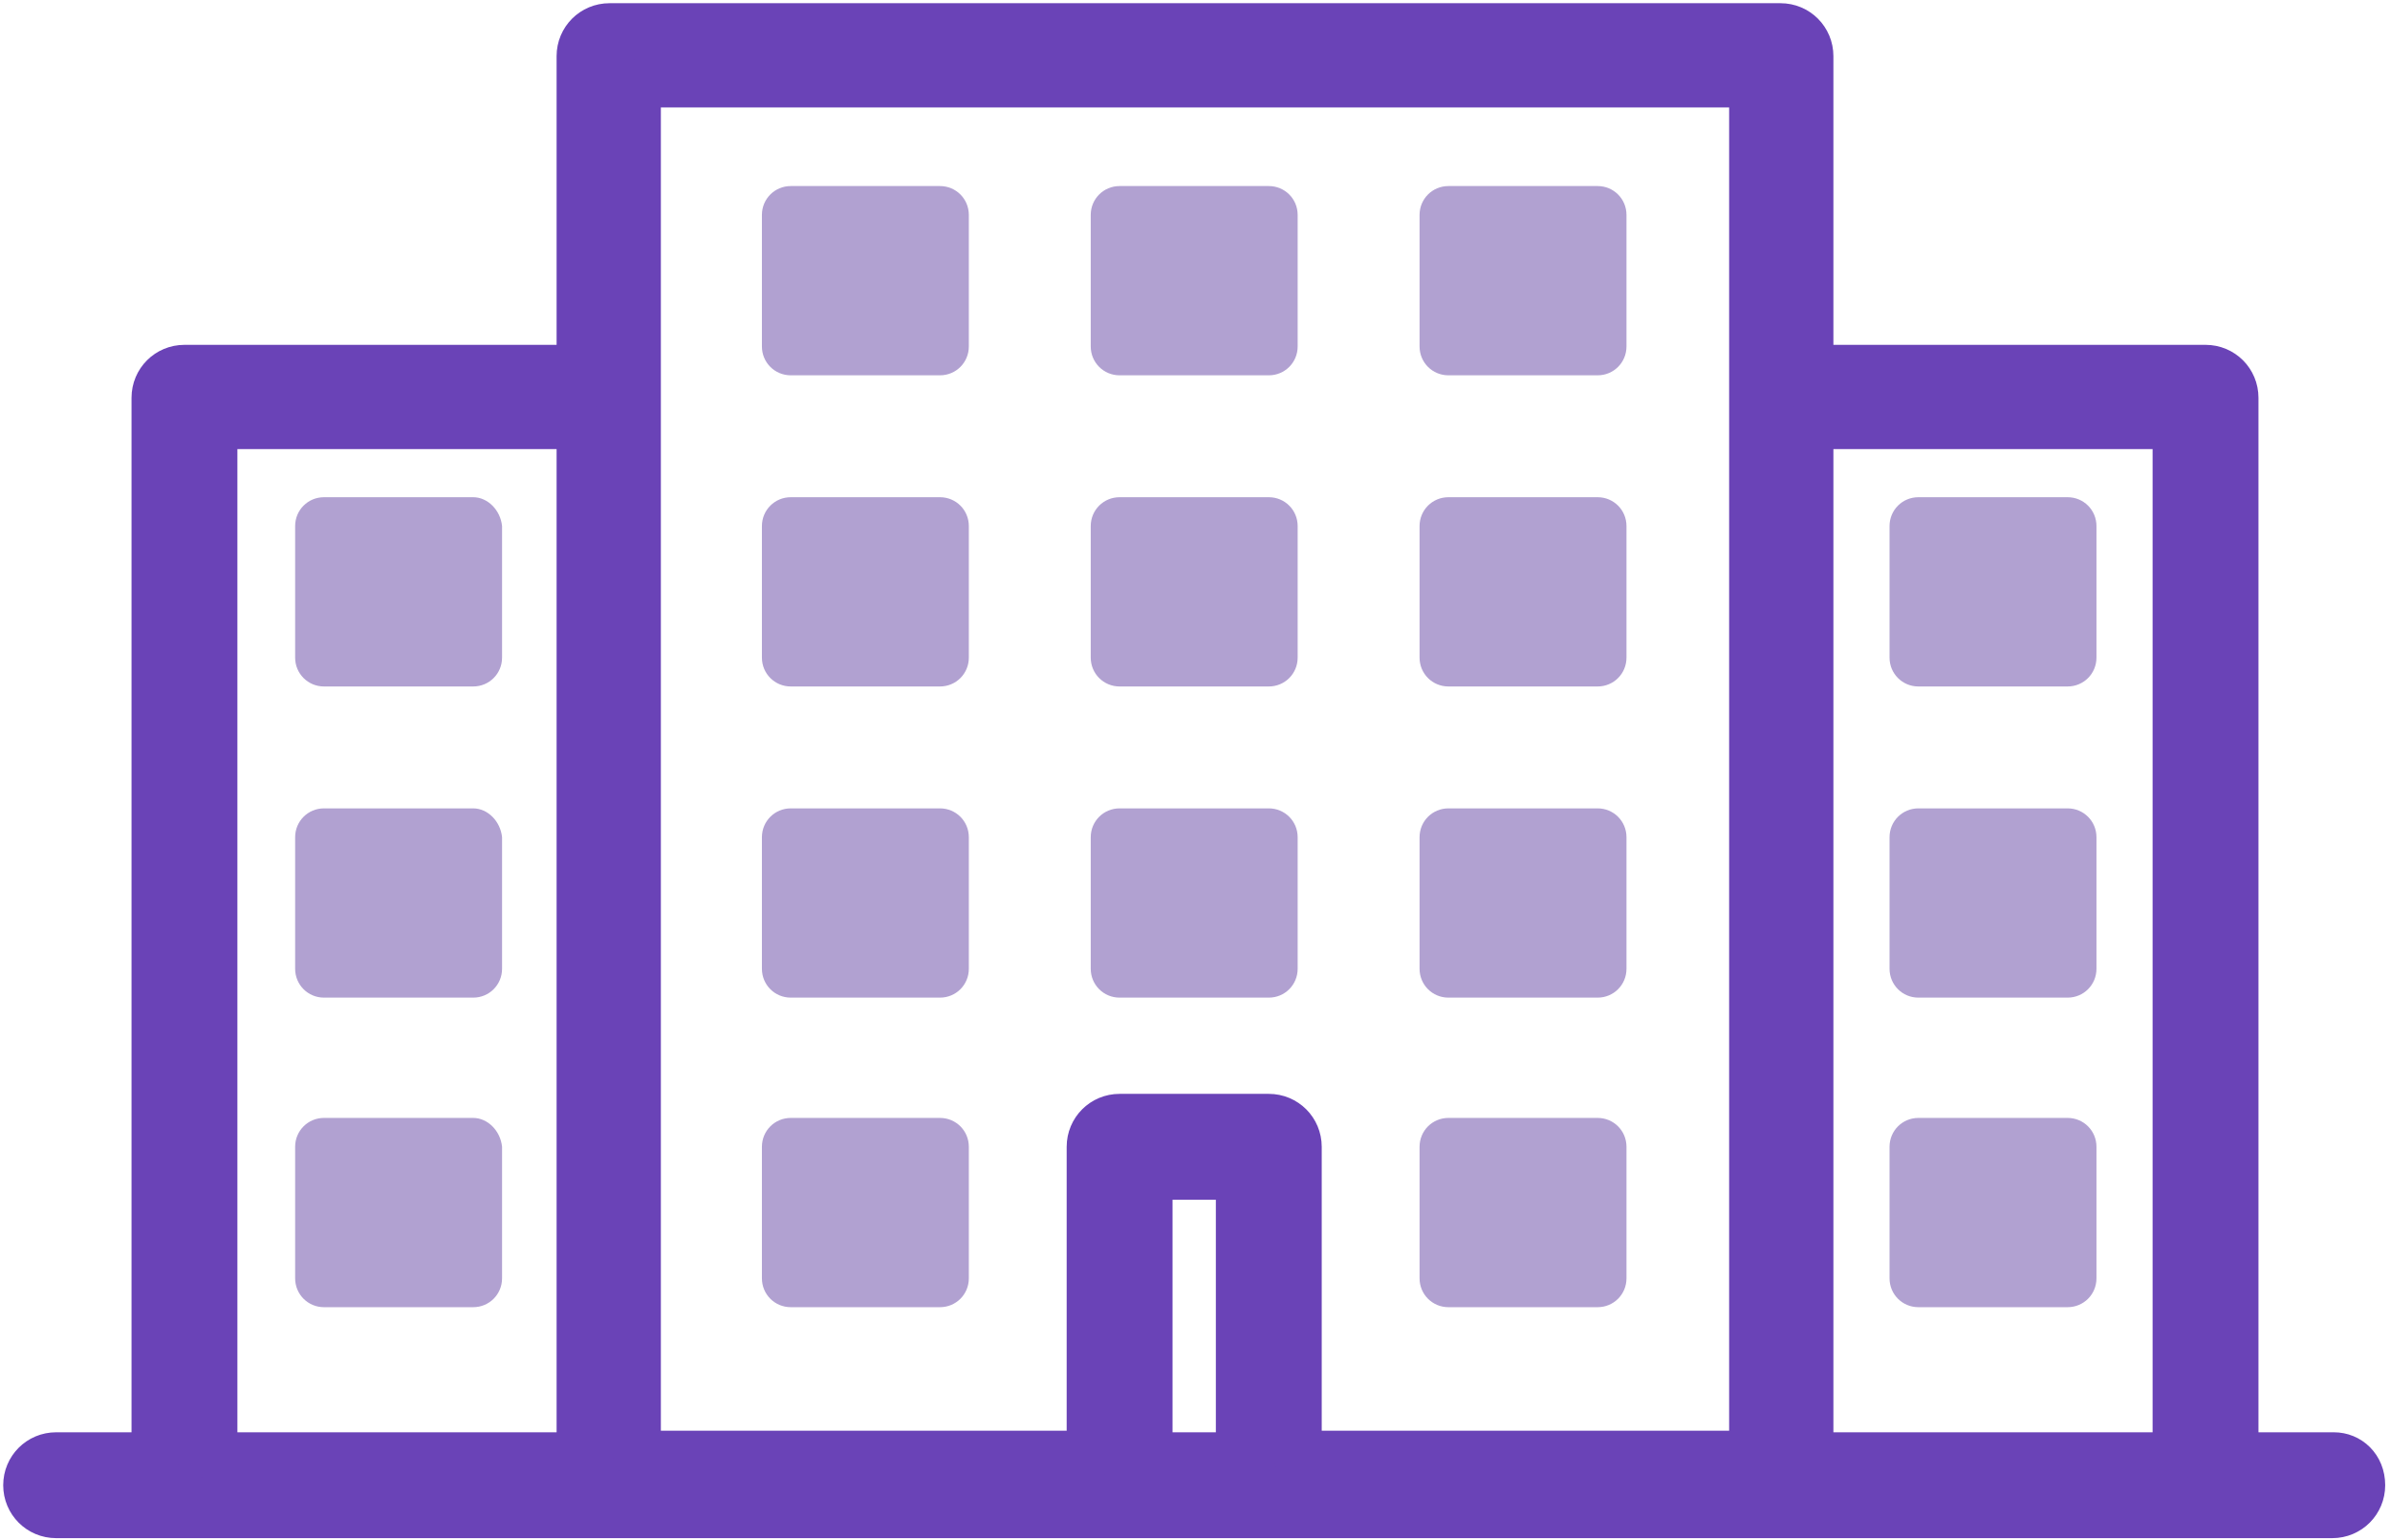
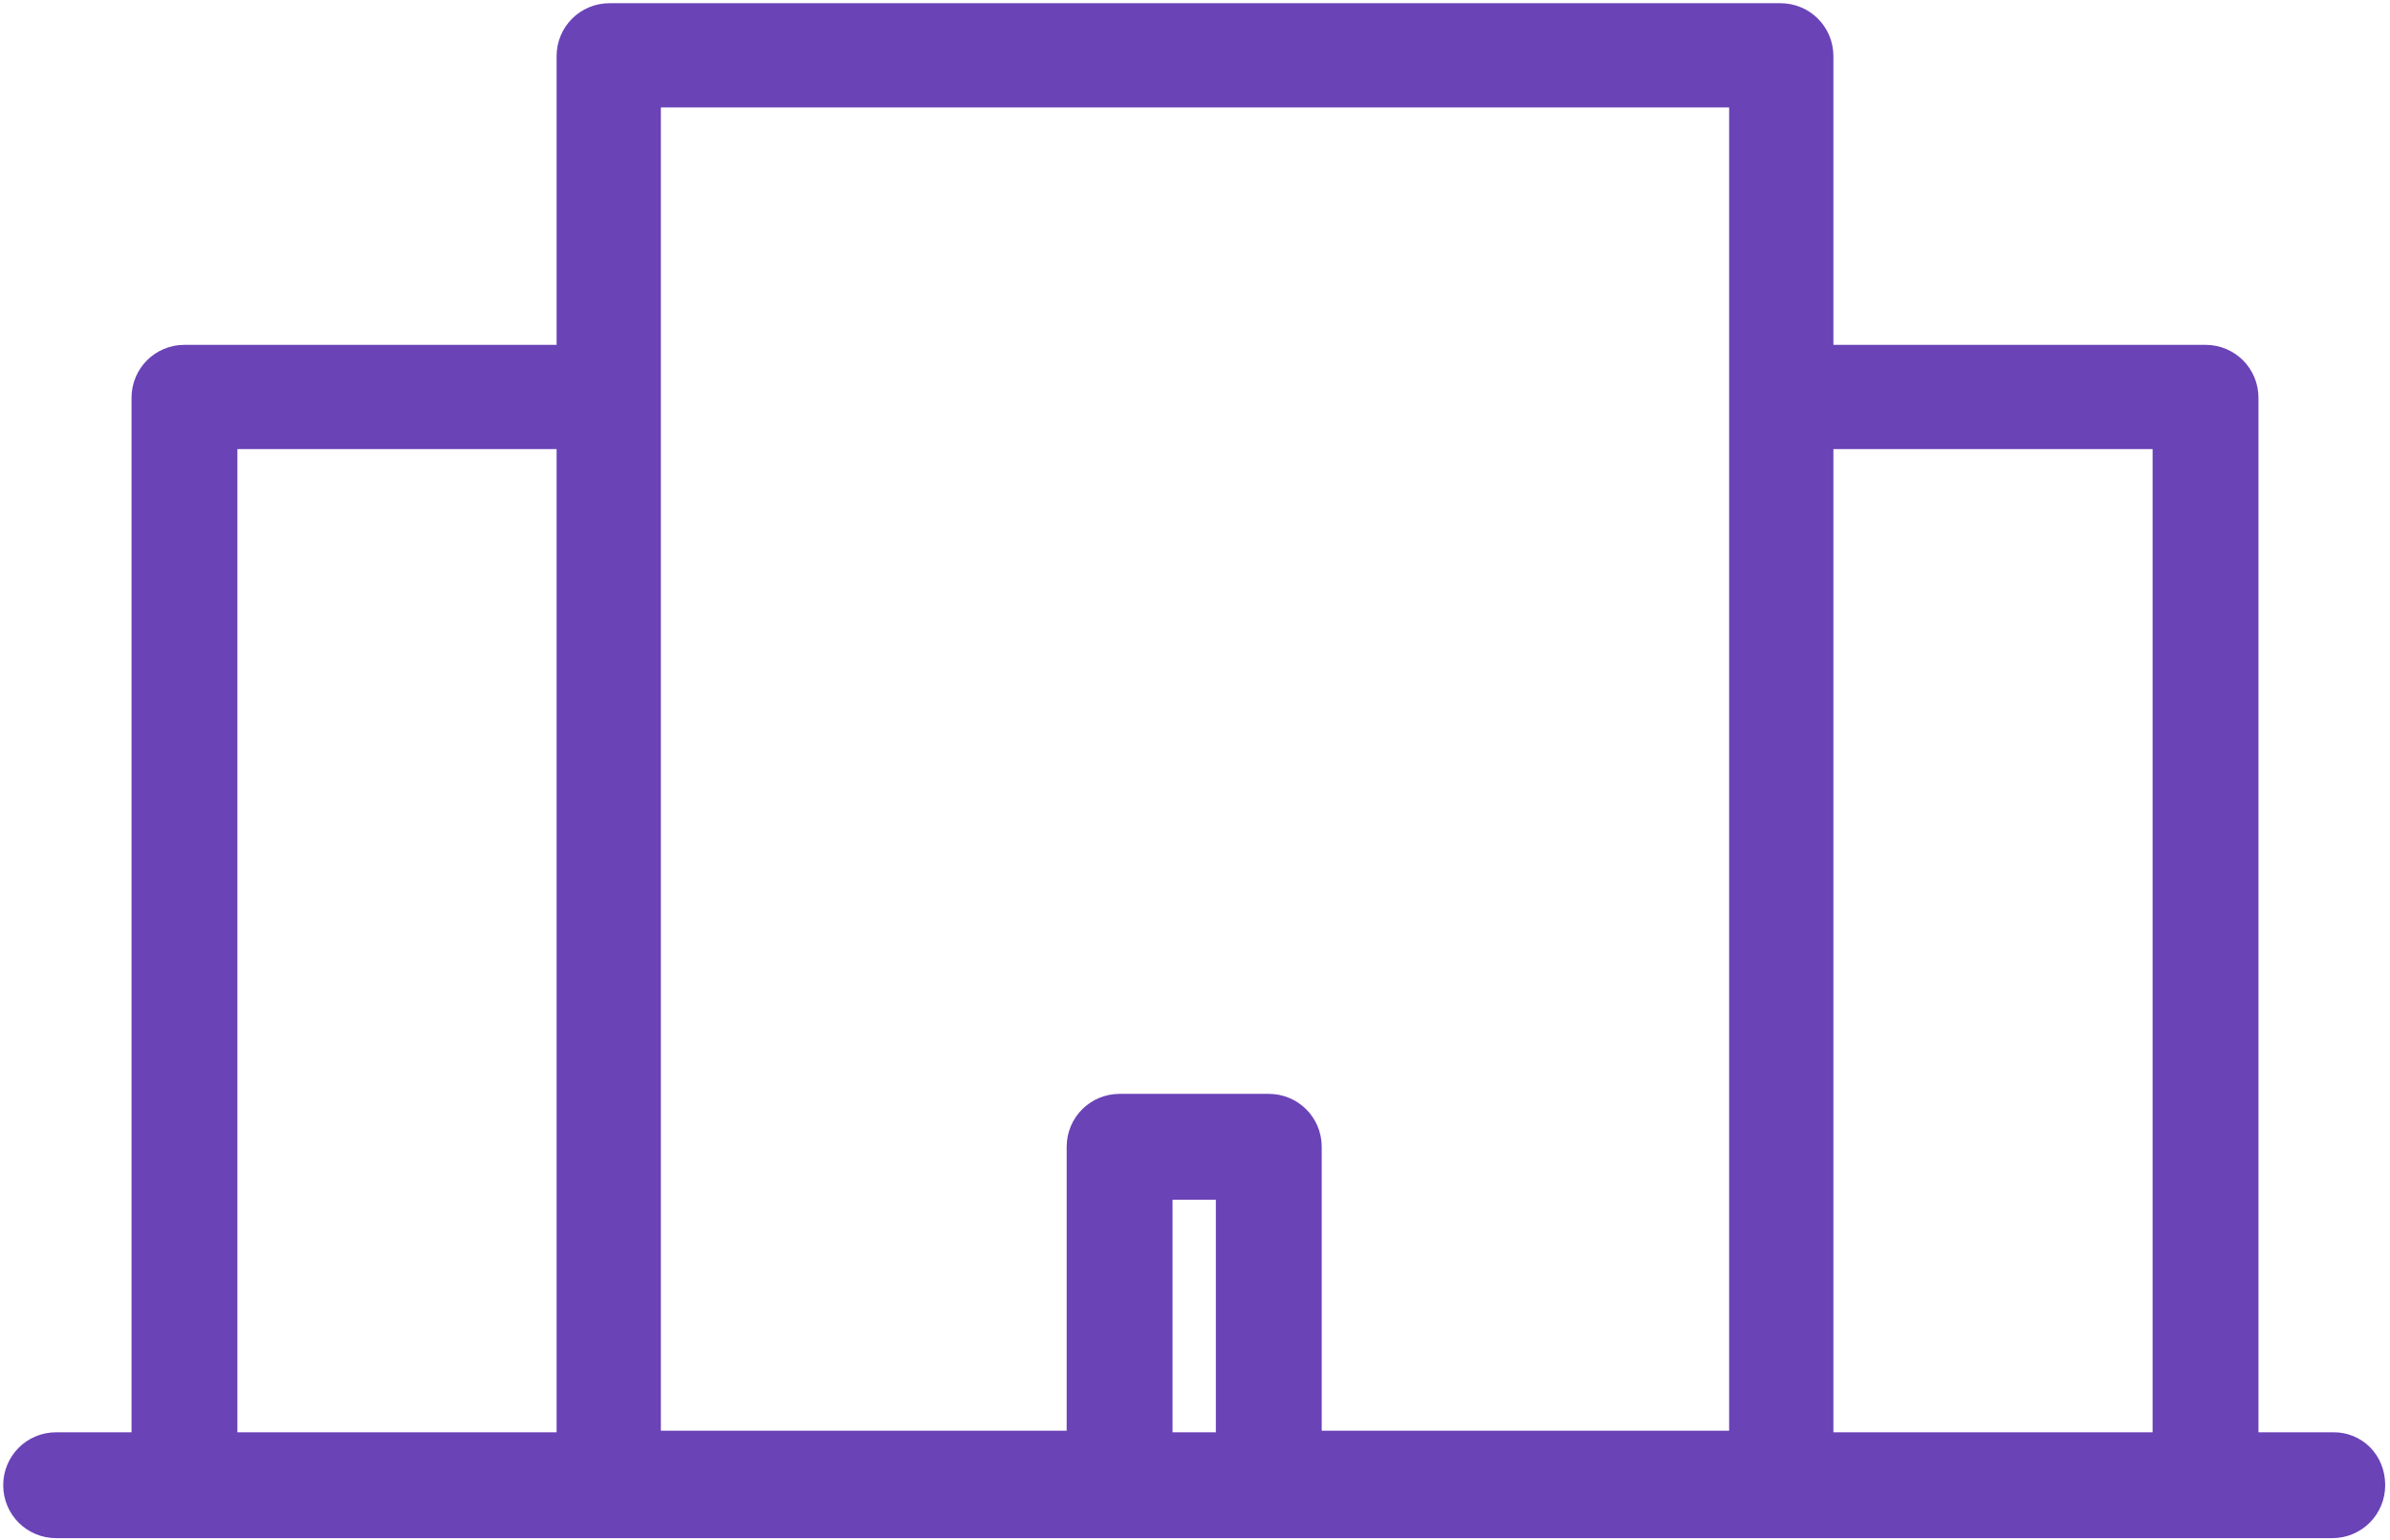
<svg xmlns="http://www.w3.org/2000/svg" version="1.1" id="編集モード" x="0px" y="0px" viewBox="0 0 149 96" style="enable-background:new 0 0 149 96;" xml:space="preserve">
  <style type="text/css">
	.st0{fill:#6A43B7;stroke:#6A43B7;stroke-width:3;stroke-linecap:round;stroke-linejoin:round;stroke-miterlimit:10;}
	.st1{fill:#B1A1D1;}
</style>
  <path class="st0" d="M145.5,90.8h-6.2v-66c0-1-0.8-1.8-1.8-1.8h-24.7V3.5c0-1-0.8-1.8-1.8-1.8H38c-1,0-1.8,0.8-1.8,1.8v19.5H11.5  c-1,0-1.8,0.8-1.8,1.8v66H3.5c-1,0-1.8,0.8-1.8,1.8c0,1,0.8,1.8,1.8,1.8H38h31.9h9.3H111h34.4c1,0,1.8-0.8,1.8-1.8  C147.2,91.5,146.4,90.8,145.5,90.8z M135.7,26.5v64.3h-22.9V26.5H135.7z M13.3,26.5h22.9v64.3H13.3V26.5z M71.6,90.8V73.3h5.7v17.5  H71.6z M80.9,90.8V71.5c0-1-0.8-1.8-1.8-1.8h-9.3c-1,0-1.8,0.8-1.8,1.8v19.2H39.7V5.2h69.6v85.5H80.9z" />
-   <path class="st1" d="M60.4,13.4v8.2c0,1-0.8,1.8-1.8,1.8h-9.3c-1,0-1.8-0.8-1.8-1.8v-8.2c0-1,0.8-1.8,1.8-1.8h9.3  C59.6,11.6,60.4,12.4,60.4,13.4z M79.1,11.6h-9.3c-1,0-1.8,0.8-1.8,1.8v8.2c0,1,0.8,1.8,1.8,1.8h9.3c1,0,1.8-0.8,1.8-1.8v-8.2  C80.9,12.4,80.1,11.6,79.1,11.6z M99.6,11.6h-9.3c-1,0-1.8,0.8-1.8,1.8v8.2c0,1,0.8,1.8,1.8,1.8h9.3c1,0,1.8-0.8,1.8-1.8v-8.2  C101.4,12.4,100.6,11.6,99.6,11.6z M58.6,31h-9.3c-1,0-1.8,0.8-1.8,1.8v8.2c0,1,0.8,1.8,1.8,1.8h9.3c1,0,1.8-0.8,1.8-1.8v-8.2  C60.4,31.8,59.6,31,58.6,31z M29.5,50.4h-9.3c-1,0-1.8,0.8-1.8,1.8v8.2c0,1,0.8,1.8,1.8,1.8h9.3c1,0,1.8-0.8,1.8-1.8v-8.2  C31.2,51.2,30.4,50.4,29.5,50.4z M29.5,31h-9.3c-1,0-1.8,0.8-1.8,1.8v8.2c0,1,0.8,1.8,1.8,1.8h9.3c1,0,1.8-0.8,1.8-1.8v-8.2  C31.2,31.8,30.4,31,29.5,31z M79.1,31h-9.3c-1,0-1.8,0.8-1.8,1.8v8.2c0,1,0.8,1.8,1.8,1.8h9.3c1,0,1.8-0.8,1.8-1.8v-8.2  C80.9,31.8,80.1,31,79.1,31z M99.6,31h-9.3c-1,0-1.8,0.8-1.8,1.8v8.2c0,1,0.8,1.8,1.8,1.8h9.3c1,0,1.8-0.8,1.8-1.8v-8.2  C101.4,31.8,100.6,31,99.6,31z M128.9,31h-9.3c-1,0-1.8,0.8-1.8,1.8v8.2c0,1,0.8,1.8,1.8,1.8h9.3c1,0,1.8-0.8,1.8-1.8v-8.2  C130.7,31.8,129.9,31,128.9,31z M58.6,50.4h-9.3c-1,0-1.8,0.8-1.8,1.8v8.2c0,1,0.8,1.8,1.8,1.8h9.3c1,0,1.8-0.8,1.8-1.8v-8.2  C60.4,51.2,59.6,50.4,58.6,50.4z M79.1,50.4h-9.3c-1,0-1.8,0.8-1.8,1.8v8.2c0,1,0.8,1.8,1.8,1.8h9.3c1,0,1.8-0.8,1.8-1.8v-8.2  C80.9,51.2,80.1,50.4,79.1,50.4z M99.6,50.4h-9.3c-1,0-1.8,0.8-1.8,1.8v8.2c0,1,0.8,1.8,1.8,1.8h9.3c1,0,1.8-0.8,1.8-1.8v-8.2  C101.4,51.2,100.6,50.4,99.6,50.4z M128.9,50.4h-9.3c-1,0-1.8,0.8-1.8,1.8v8.2c0,1,0.8,1.8,1.8,1.8h9.3c1,0,1.8-0.8,1.8-1.8v-8.2  C130.7,51.2,129.9,50.4,128.9,50.4z M29.5,69.7h-9.3c-1,0-1.8,0.8-1.8,1.8v8.2c0,1,0.8,1.8,1.8,1.8h9.3c1,0,1.8-0.8,1.8-1.8v-8.2  C31.2,70.5,30.4,69.7,29.5,69.7z M58.6,69.7h-9.3c-1,0-1.8,0.8-1.8,1.8v8.2c0,1,0.8,1.8,1.8,1.8h9.3c1,0,1.8-0.8,1.8-1.8v-8.2  C60.4,70.5,59.6,69.7,58.6,69.7z M99.6,69.7h-9.3c-1,0-1.8,0.8-1.8,1.8v8.2c0,1,0.8,1.8,1.8,1.8h9.3c1,0,1.8-0.8,1.8-1.8v-8.2  C101.4,70.5,100.6,69.7,99.6,69.7z M128.9,69.7h-9.3c-1,0-1.8,0.8-1.8,1.8v8.2c0,1,0.8,1.8,1.8,1.8h9.3c1,0,1.8-0.8,1.8-1.8v-8.2  C130.7,70.5,129.9,69.7,128.9,69.7z" />
</svg>